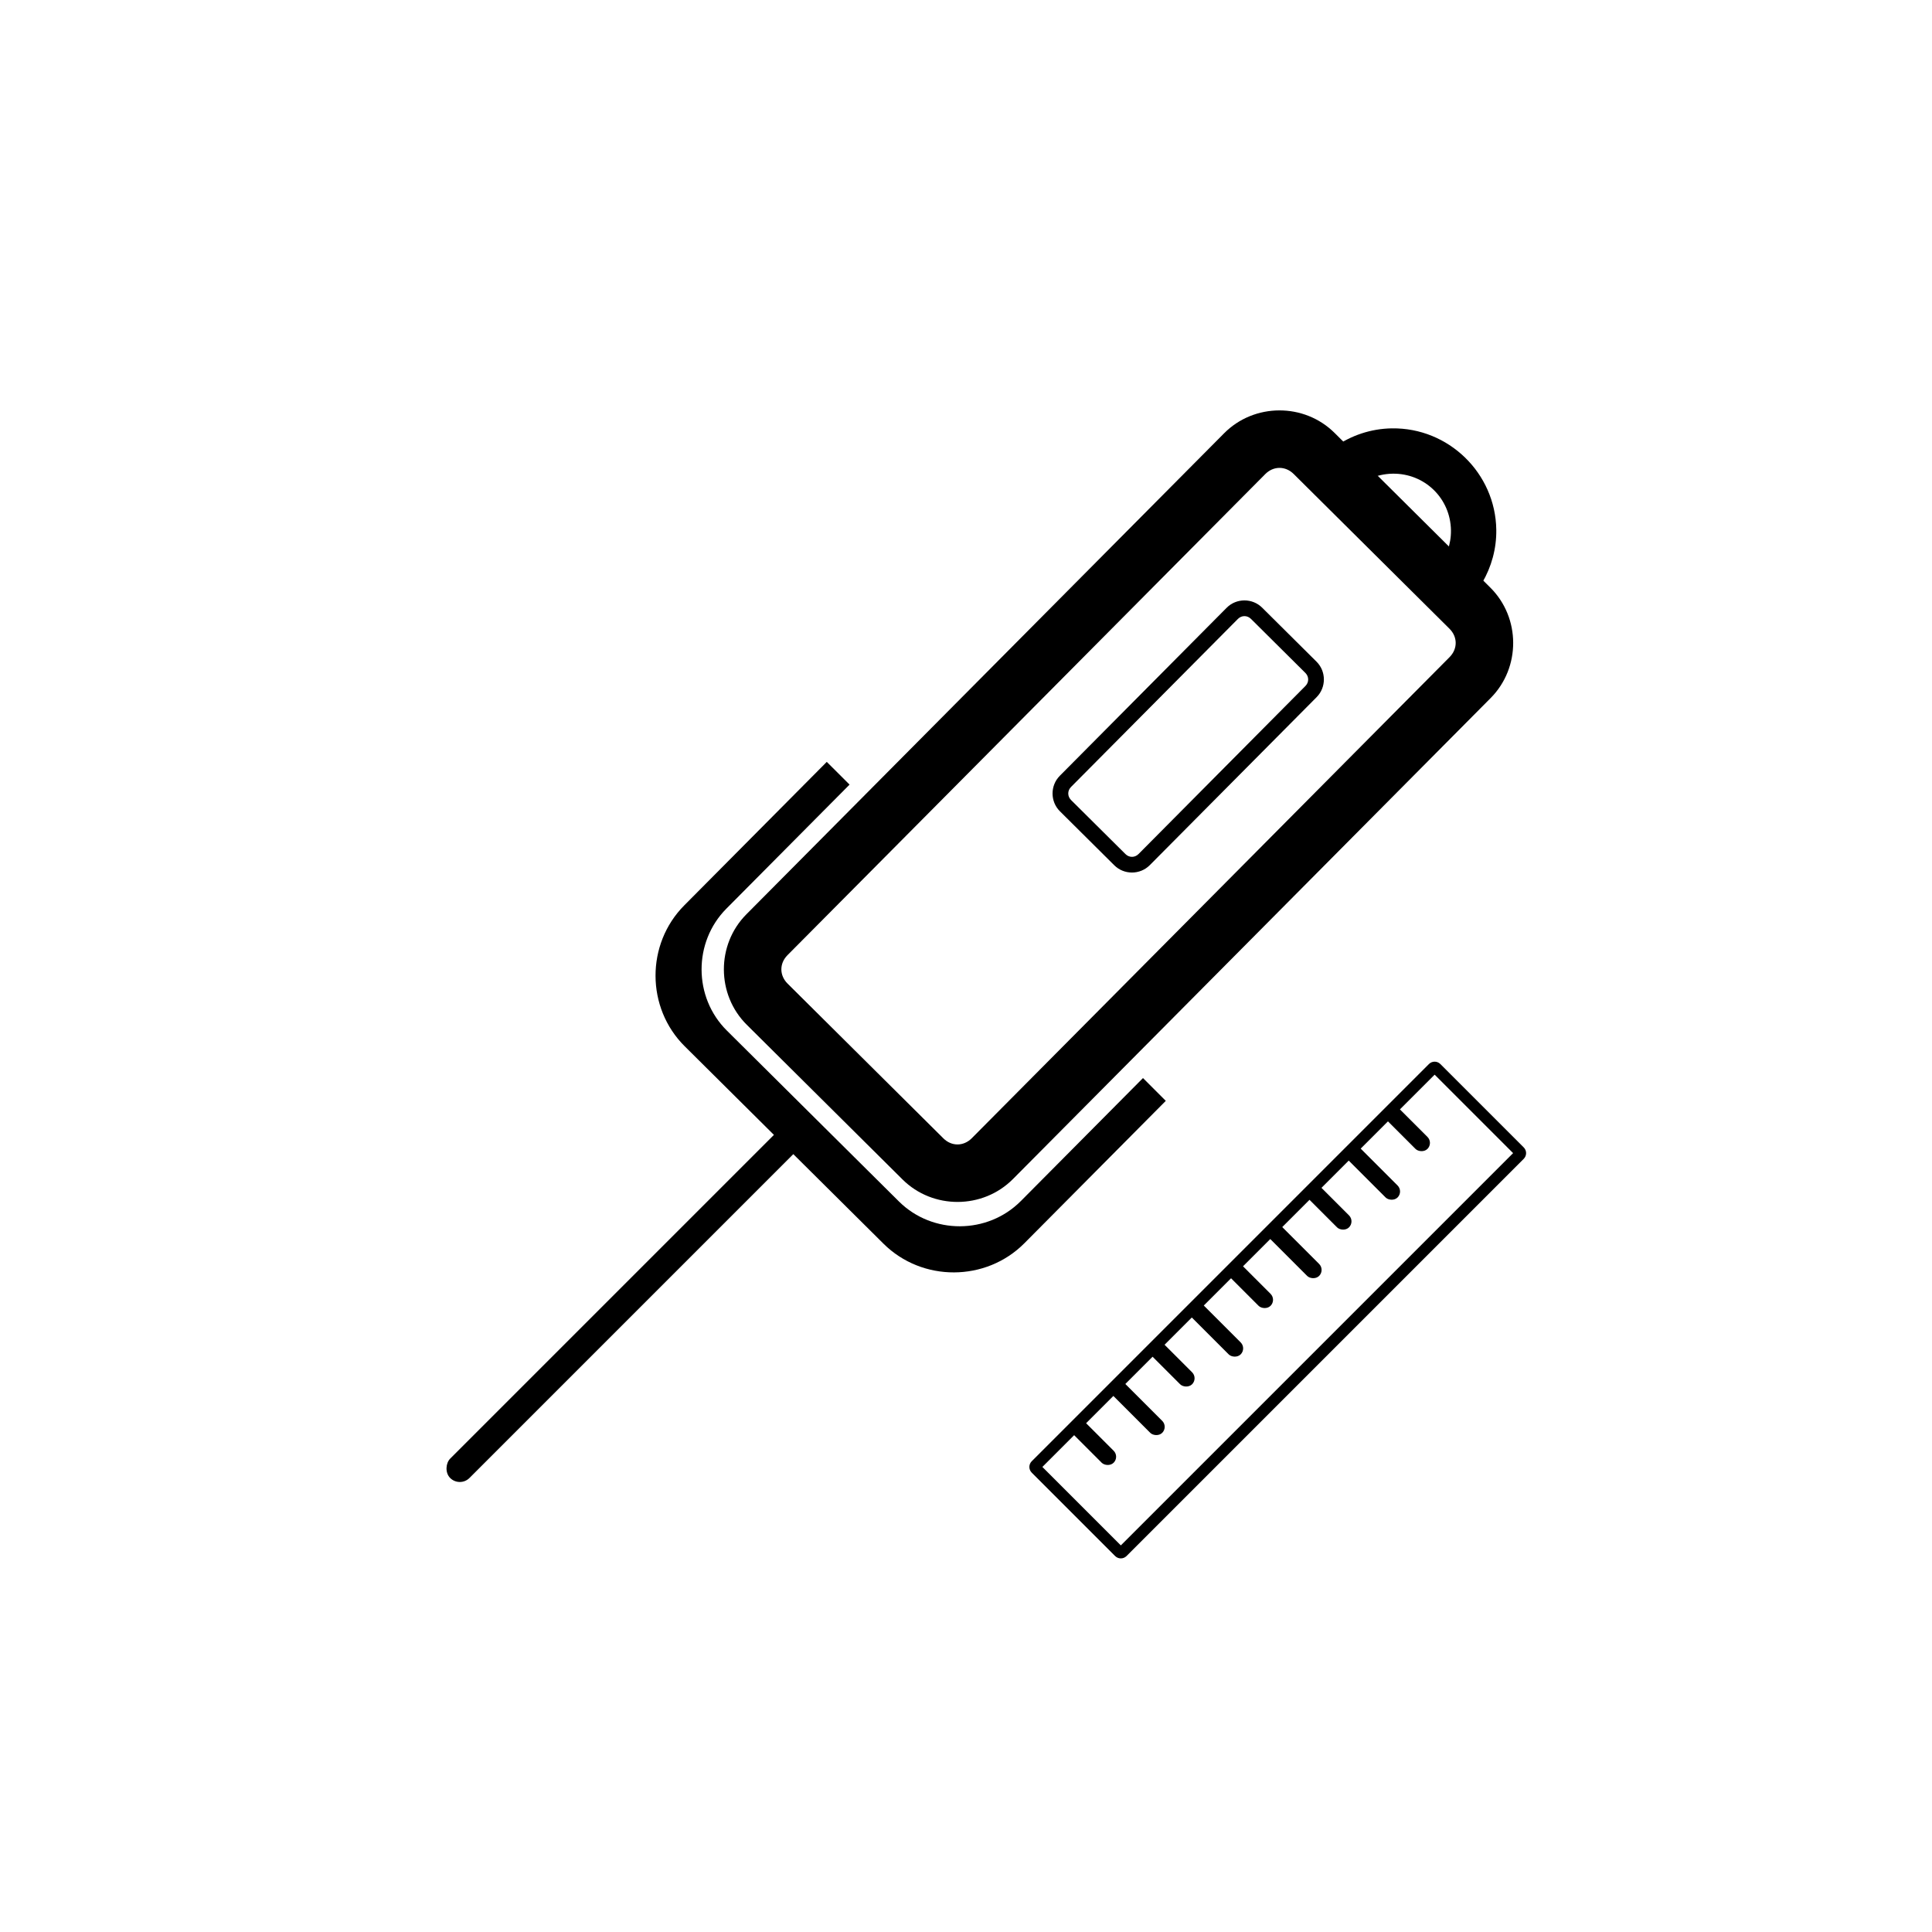
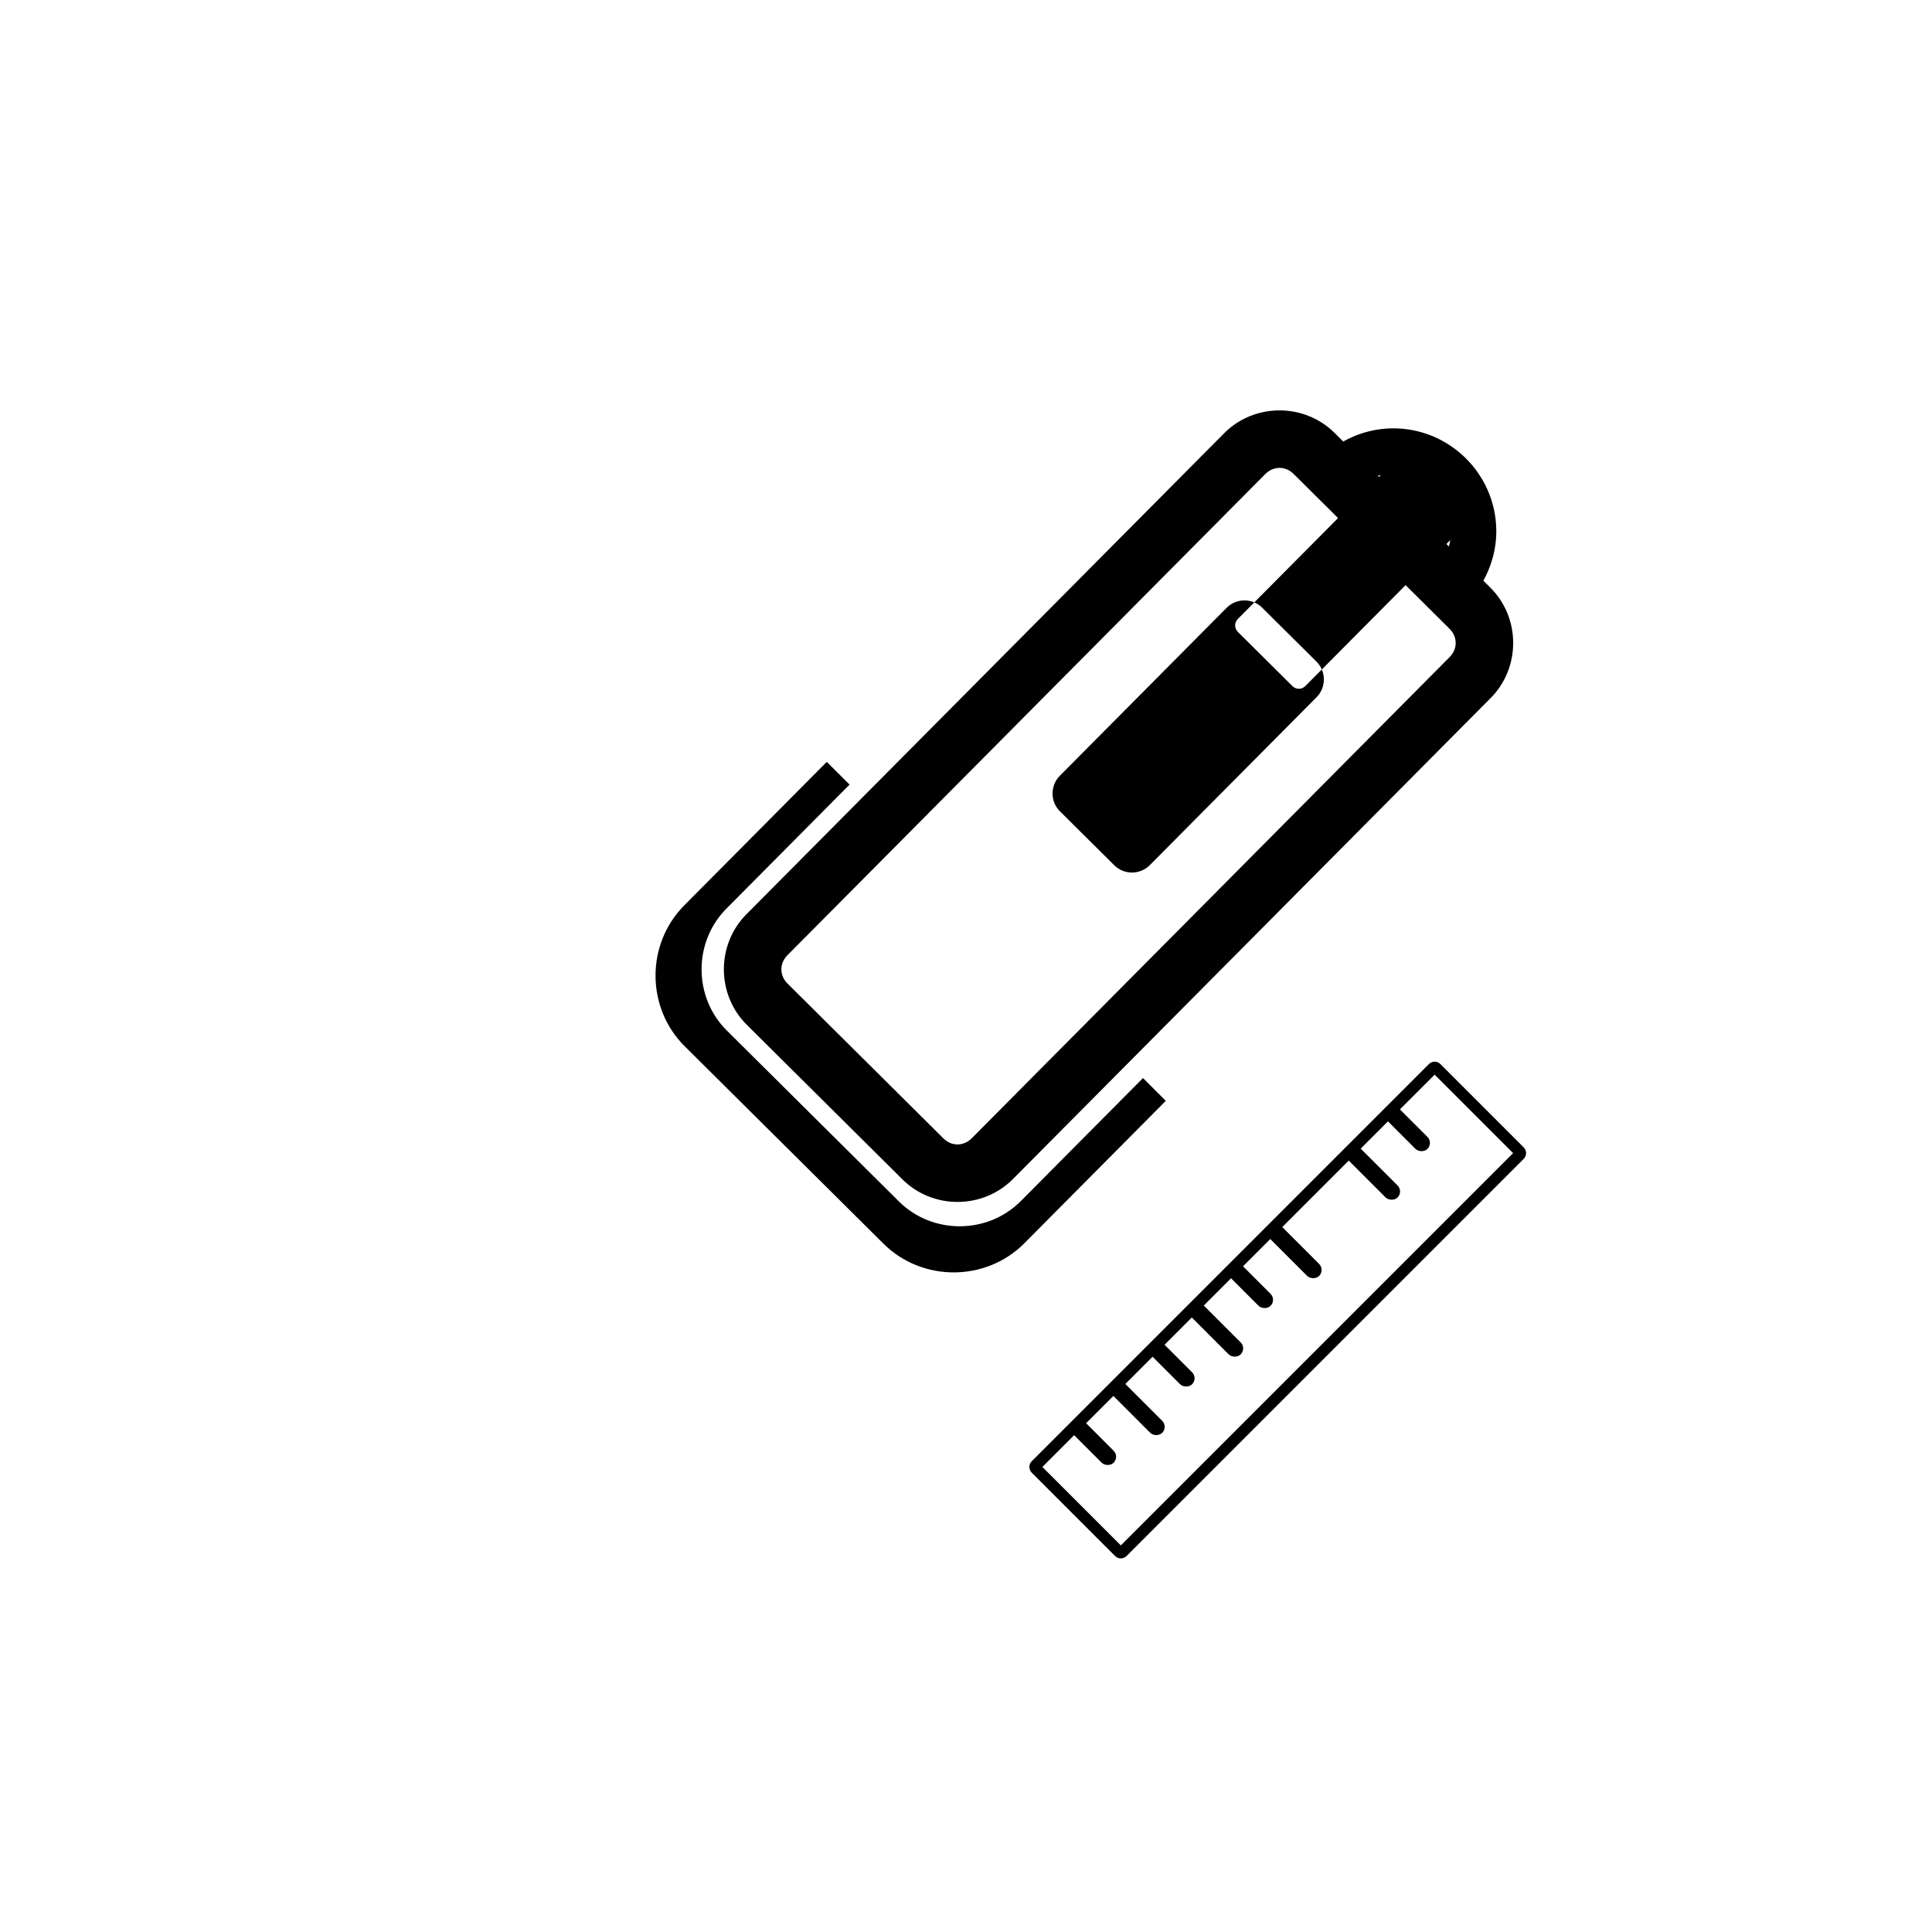
<svg xmlns="http://www.w3.org/2000/svg" xmlns:ns1="http://www.inkscape.org/namespaces/inkscape" xmlns:ns2="http://sodipodi.sourceforge.net/DTD/sodipodi-0.dtd" width="500" height="500" viewBox="0 0 132.292 132.292" version="1.1" id="svg8" ns1:export-filename="C:\Users\Dell\Desktop\range-finder-extension-calibration.png" ns1:export-xdpi="96" ns1:export-ydpi="96" ns1:version="0.92.4 (5da689c313, 2019-01-14)" ns2:docname="range-finder-extension-calibration.svg">
  <defs id="defs2" />
  <ns2:namedview id="base" pagecolor="#ffffff" bordercolor="#666666" borderopacity="1.0" ns1:pageopacity="0.0" ns1:pageshadow="2" ns1:zoom="0.98994952" ns1:cx="423.4514" ns1:cy="364.7263" ns1:document-units="px" ns1:current-layer="layer1" showgrid="false" units="px" showguides="true" ns1:window-width="1920" ns1:window-height="1057" ns1:window-x="1912" ns1:window-y="-8" ns1:window-maximized="1" ns1:guide-bbox="true" ns1:lockguides="false">
    <ns2:guide position="26.458,137.583" orientation="1,0" id="guide8467" ns1:locked="false" ns1:label="" ns1:color="rgb(0,0,255)" />
    <ns2:guide position="105.833,137.394" orientation="1,0" id="guide8469" ns1:locked="false" />
    <ns2:guide position="-20.789,105.833" orientation="0,1" id="guide8473" ns1:locked="false" ns1:label="" ns1:color="rgb(0,0,255)" />
    <ns2:guide position="-27.214,26.458" orientation="0,1" id="guide8475" ns1:locked="false" ns1:label="" ns1:color="rgb(0,0,255)" />
  </ns2:namedview>
  <g ns1:label="Ebene 1" ns1:groupmode="layer" id="layer1" transform="translate(0,-164.708)">
    <flowRoot xml:space="preserve" id="flowRoot8463" style="fill:black;fill-opacity:1;stroke:none;font-family:'Font Awesome 5 Free';font-style:normal;font-weight:normal;font-size:12px;line-height:1.25;letter-spacing:0px;word-spacing:0px;-inkscape-font-specification:'Font Awesome 5 Free';font-stretch:normal;font-variant:normal;">
      <flowRegion id="flowRegion8465" style="-inkscape-font-specification:'Font Awesome 5 Free';font-family:'Font Awesome 5 Free';font-weight:normal;font-style:normal;font-stretch:normal;font-variant:normal;">
-         <rect id="rect8467" width="715.188" height="547.503" x="652.559" y="11.086" style="-inkscape-font-specification:'Font Awesome 5 Free';font-family:'Font Awesome 5 Free';font-weight:normal;font-style:normal;font-stretch:normal;font-variant:normal;" />
-       </flowRegion>
+         </flowRegion>
      <flowPara id="flowPara8469" />
    </flowRoot>
    <g id="g4927" style="fill:#000000">
      <path ns1:connector-curvature="0" id="path4888" d="m 56.613,216.877 -9.761,9.828 c -2.632,2.65 -2.618,7.014 0.032,9.645 l 13.613,13.52 c 2.65,2.632 7.016,2.617 9.648,-0.034 l 9.681,-9.748 -1.561,-1.561 -8.362,8.42 c -2.278,2.294 -6.057,2.307 -8.351,0.029 l -11.784,-11.703 c -2.294,-2.278 -2.305,-6.056 -0.027,-8.349 l 8.432,-8.49 z" style="color:#000000;font-style:normal;font-variant:normal;font-weight:normal;font-stretch:normal;font-size:medium;line-height:normal;font-family:sans-serif;font-variant-ligatures:normal;font-variant-position:normal;font-variant-caps:normal;font-variant-numeric:normal;font-variant-alternates:normal;font-feature-settings:normal;text-indent:0;text-align:start;text-decoration:none;text-decoration-line:none;text-decoration-style:solid;text-decoration-color:#000000;letter-spacing:normal;word-spacing:normal;text-transform:none;writing-mode:lr-tb;direction:ltr;text-orientation:mixed;dominant-baseline:auto;baseline-shift:baseline;text-anchor:start;white-space:normal;shape-padding:0;clip-rule:nonzero;display:inline;overflow:visible;visibility:visible;opacity:1;isolation:auto;mix-blend-mode:normal;color-interpolation:sRGB;color-interpolation-filters:linearRGB;solid-color:#000000;solid-opacity:1;vector-effect:none;fill:#000000;fill-opacity:1;fill-rule:nonzero;stroke:none;stroke-width:5.065;stroke-linecap:butt;stroke-linejoin:miter;stroke-miterlimit:4;stroke-dasharray:none;stroke-dashoffset:0;stroke-opacity:1;paint-order:markers fill stroke;color-rendering:auto;image-rendering:auto;shape-rendering:auto;text-rendering:auto;enable-background:accumulate" />
-       <rect transform="rotate(45)" ry="0.935" y="132.422" x="208.888" height="33.81" width="1.871" id="rect4894" style="opacity:1;fill:#000000;fill-opacity:1;stroke:none;stroke-width:3.969;stroke-linecap:butt;stroke-linejoin:miter;stroke-miterlimit:4;stroke-dasharray:none;stroke-dashoffset:0;stroke-opacity:1;paint-order:markers fill stroke" />
    </g>
    <path style="color:#000000;font-style:normal;font-variant:normal;font-weight:normal;font-stretch:normal;font-size:medium;line-height:normal;font-family:sans-serif;font-variant-ligatures:normal;font-variant-position:normal;font-variant-caps:normal;font-variant-numeric:normal;font-variant-alternates:normal;font-feature-settings:normal;text-indent:0;text-align:start;text-decoration:none;text-decoration-line:none;text-decoration-style:solid;text-decoration-color:#000000;letter-spacing:normal;word-spacing:normal;text-transform:none;writing-mode:lr-tb;direction:ltr;text-orientation:mixed;dominant-baseline:auto;baseline-shift:baseline;text-anchor:start;white-space:normal;shape-padding:0;clip-rule:nonzero;display:inline;overflow:visible;visibility:visible;opacity:1;isolation:auto;mix-blend-mode:normal;color-interpolation:sRGB;color-interpolation-filters:linearRGB;solid-color:#000000;solid-opacity:1;vector-effect:none;fill:#000000;fill-opacity:1;fill-rule:nonzero;stroke:none;stroke-width:3.969;stroke-linecap:butt;stroke-linejoin:miter;stroke-miterlimit:4;stroke-dasharray:none;stroke-dashoffset:0;stroke-opacity:1;paint-order:markers fill stroke;color-rendering:auto;image-rendering:auto;shape-rendering:auto;text-rendering:auto;enable-background:accumulate" d="m 51.106,227.316 c -2.062,2.077 -2.051,5.498 0.026,7.56 L 61.8,245.471 c 2.077,2.062 5.496,2.049 7.559,-0.027 l 32.715,-32.941 c 2.062,-2.077 2.052,-5.496 -0.025,-7.559 L 91.381,194.349 c -2.077,-2.062 -5.498,-2.051 -7.56,0.026 z m 2.816,2.797 32.715,-32.941 c 0.561,-0.565 1.382,-0.568 1.947,-0.007 l 10.668,10.595 c 0.565,0.561 0.567,1.381 0.005,1.946 l -32.715,32.941 c -0.561,0.565 -1.381,0.57 -1.946,0.008 L 53.929,232.06 c -0.565,-0.561 -0.568,-1.382 -0.007,-1.947 z" id="rect4838-3" ns1:connector-curvature="0" />
-     <path style="color:#000000;font-style:normal;font-variant:normal;font-weight:normal;font-stretch:normal;font-size:medium;line-height:normal;font-family:sans-serif;font-variant-ligatures:normal;font-variant-position:normal;font-variant-caps:normal;font-variant-numeric:normal;font-variant-alternates:normal;font-feature-settings:normal;text-indent:0;text-align:start;text-decoration:none;text-decoration-line:none;text-decoration-style:solid;text-decoration-color:#000000;letter-spacing:normal;word-spacing:normal;text-transform:none;writing-mode:lr-tb;direction:ltr;text-orientation:mixed;dominant-baseline:auto;baseline-shift:baseline;text-anchor:start;white-space:normal;shape-padding:0;clip-rule:nonzero;display:inline;overflow:visible;visibility:visible;opacity:1;isolation:auto;mix-blend-mode:normal;color-interpolation:sRGB;color-interpolation-filters:linearRGB;solid-color:#000000;solid-opacity:1;vector-effect:none;fill:#000000;fill-opacity:1;fill-rule:nonzero;stroke:none;stroke-width:1.084;stroke-linecap:butt;stroke-linejoin:miter;stroke-miterlimit:4;stroke-dasharray:none;stroke-dashoffset:0;stroke-opacity:1;paint-order:markers fill stroke;color-rendering:auto;image-rendering:auto;shape-rendering:auto;text-rendering:auto;enable-background:accumulate" d="m 72.568,217.831 c -0.663,0.668 -0.66,1.765 0.008,2.428 l 3.726,3.701 c 0.668,0.663 1.763,0.658 2.427,-0.01 l 11.427,-11.506 c 0.663,-0.668 0.661,-1.763 -0.007,-2.427 l -3.726,-3.701 c -0.668,-0.663 -1.765,-0.66 -2.428,0.008 z m 0.769,0.764 11.427,-11.506 c 0.253,-0.255 0.64,-0.256 0.895,-0.003 l 3.726,3.701 c 0.255,0.253 0.255,0.639 0.002,0.894 l -11.427,11.506 c -0.253,0.255 -0.639,0.258 -0.894,0.004 l -3.726,-3.701 c -0.255,-0.253 -0.256,-0.64 -0.003,-0.895 z" id="rect4838-1-4" ns1:connector-curvature="0" />
+     <path style="color:#000000;font-style:normal;font-variant:normal;font-weight:normal;font-stretch:normal;font-size:medium;line-height:normal;font-family:sans-serif;font-variant-ligatures:normal;font-variant-position:normal;font-variant-caps:normal;font-variant-numeric:normal;font-variant-alternates:normal;font-feature-settings:normal;text-indent:0;text-align:start;text-decoration:none;text-decoration-line:none;text-decoration-style:solid;text-decoration-color:#000000;letter-spacing:normal;word-spacing:normal;text-transform:none;writing-mode:lr-tb;direction:ltr;text-orientation:mixed;dominant-baseline:auto;baseline-shift:baseline;text-anchor:start;white-space:normal;shape-padding:0;clip-rule:nonzero;display:inline;overflow:visible;visibility:visible;opacity:1;isolation:auto;mix-blend-mode:normal;color-interpolation:sRGB;color-interpolation-filters:linearRGB;solid-color:#000000;solid-opacity:1;vector-effect:none;fill:#000000;fill-opacity:1;fill-rule:nonzero;stroke:none;stroke-width:1.084;stroke-linecap:butt;stroke-linejoin:miter;stroke-miterlimit:4;stroke-dasharray:none;stroke-dashoffset:0;stroke-opacity:1;paint-order:markers fill stroke;color-rendering:auto;image-rendering:auto;shape-rendering:auto;text-rendering:auto;enable-background:accumulate" d="m 72.568,217.831 c -0.663,0.668 -0.66,1.765 0.008,2.428 l 3.726,3.701 c 0.668,0.663 1.763,0.658 2.427,-0.01 l 11.427,-11.506 c 0.663,-0.668 0.661,-1.763 -0.007,-2.427 l -3.726,-3.701 c -0.668,-0.663 -1.765,-0.66 -2.428,0.008 m 0.769,0.764 11.427,-11.506 c 0.253,-0.255 0.64,-0.256 0.895,-0.003 l 3.726,3.701 c 0.255,0.253 0.255,0.639 0.002,0.894 l -11.427,11.506 c -0.253,0.255 -0.639,0.258 -0.894,0.004 l -3.726,-3.701 c -0.255,-0.253 -0.256,-0.64 -0.003,-0.895 z" id="rect4838-1-4" ns1:connector-curvature="0" />
    <path style="color:#000000;font-style:normal;font-variant:normal;font-weight:normal;font-stretch:normal;font-size:medium;line-height:normal;font-family:sans-serif;font-variant-ligatures:normal;font-variant-position:normal;font-variant-caps:normal;font-variant-numeric:normal;font-variant-alternates:normal;font-feature-settings:normal;text-indent:0;text-align:start;text-decoration:none;text-decoration-line:none;text-decoration-style:solid;text-decoration-color:#000000;letter-spacing:normal;word-spacing:normal;text-transform:none;writing-mode:lr-tb;direction:ltr;text-orientation:mixed;dominant-baseline:auto;baseline-shift:baseline;text-anchor:start;white-space:normal;shape-padding:0;clip-rule:nonzero;display:inline;overflow:visible;visibility:visible;opacity:1;isolation:auto;mix-blend-mode:normal;color-interpolation:sRGB;color-interpolation-filters:linearRGB;solid-color:#000000;solid-opacity:1;vector-effect:none;fill:#000000;fill-opacity:1;fill-rule:nonzero;stroke:none;stroke-width:3.105;stroke-linecap:butt;stroke-linejoin:miter;stroke-miterlimit:4;stroke-dasharray:none;stroke-dashoffset:0;stroke-opacity:1;paint-order:markers fill stroke;color-rendering:auto;image-rendering:auto;shape-rendering:auto;text-rendering:auto;enable-background:accumulate" d="m 95.314,194.039 c -1.456,0.021 -2.807,0.491 -3.922,1.274 l 2.381,2.185 c 0.482,-0.219 1.018,-0.346 1.586,-0.355 2.192,-0.032 3.962,1.687 3.994,3.879 0.007,0.488 -0.077,0.953 -0.229,1.384 l 2.38,2.183 c 0.618,-1.065 0.972,-2.299 0.953,-3.612 -0.057,-3.87 -3.273,-6.993 -7.143,-6.937 z" id="path4852" ns1:connector-curvature="0" />
    <g id="g5718" style="fill:#000000" transform="matrix(0.423,-0.423,0.423,0.423,-123.004,242.586)">
      <path ns1:connector-curvature="0" id="rect5682" d="m 202.688,255.118 c -0.513,0 -0.926,0.413 -0.926,0.926 v 13.494 c 0,0.513 0.413,0.926 0.926,0.926 h 64.294 c 0.513,0 0.926,-0.413 0.926,-0.926 v -13.494 c 0,-0.513 -0.413,-0.926 -0.926,-0.926 z m 0.397,1.323 h 63.5 v 12.7 h -63.5 z" style="opacity:1;fill:#000000;fill-opacity:1;stroke:none;stroke-width:3.973;stroke-linecap:butt;stroke-linejoin:miter;stroke-miterlimit:4;stroke-dasharray:none;stroke-dashoffset:0;stroke-opacity:1;paint-order:markers fill stroke" />
      <rect ry="0.969" y="255.445" x="208.227" height="6.423" width="1.938" id="rect5688" style="opacity:1;fill:#000000;fill-opacity:1;stroke:none;stroke-width:4.35;stroke-linecap:butt;stroke-linejoin:miter;stroke-miterlimit:4;stroke-dasharray:none;stroke-dashoffset:0;stroke-opacity:1;paint-order:markers fill stroke" />
      <rect style="opacity:1;fill:#000000;fill-opacity:1;stroke:none;stroke-width:4.835;stroke-linecap:butt;stroke-linejoin:miter;stroke-miterlimit:4;stroke-dasharray:none;stroke-dashoffset:0;stroke-opacity:1;paint-order:markers fill stroke" id="rect5692" width="1.938" height="7.935" x="214.577" y="255.445" ry="0.969" />
      <rect ry="0.969" y="255.445" x="220.927" height="6.423" width="1.938" id="rect5694" style="opacity:1;fill:#000000;fill-opacity:1;stroke:none;stroke-width:4.35;stroke-linecap:butt;stroke-linejoin:miter;stroke-miterlimit:4;stroke-dasharray:none;stroke-dashoffset:0;stroke-opacity:1;paint-order:markers fill stroke" />
      <rect style="opacity:1;fill:#000000;fill-opacity:1;stroke:none;stroke-width:4.835;stroke-linecap:butt;stroke-linejoin:miter;stroke-miterlimit:4;stroke-dasharray:none;stroke-dashoffset:0;stroke-opacity:1;paint-order:markers fill stroke" id="rect5696" width="1.938" height="7.935" x="227.277" y="255.445" ry="0.969" />
      <rect ry="0.969" y="255.445" x="233.627" height="6.423" width="1.938" id="rect5698" style="opacity:1;fill:#000000;fill-opacity:1;stroke:none;stroke-width:4.35;stroke-linecap:butt;stroke-linejoin:miter;stroke-miterlimit:4;stroke-dasharray:none;stroke-dashoffset:0;stroke-opacity:1;paint-order:markers fill stroke" />
      <rect style="opacity:1;fill:#000000;fill-opacity:1;stroke:none;stroke-width:4.835;stroke-linecap:butt;stroke-linejoin:miter;stroke-miterlimit:4;stroke-dasharray:none;stroke-dashoffset:0;stroke-opacity:1;paint-order:markers fill stroke" id="rect5700" width="1.938" height="7.935" x="239.977" y="255.445" ry="0.969" />
-       <rect ry="0.969" y="255.445" x="246.327" height="6.423" width="1.938" id="rect5702" style="opacity:1;fill:#000000;fill-opacity:1;stroke:none;stroke-width:4.35;stroke-linecap:butt;stroke-linejoin:miter;stroke-miterlimit:4;stroke-dasharray:none;stroke-dashoffset:0;stroke-opacity:1;paint-order:markers fill stroke" />
      <rect style="opacity:1;fill:#000000;fill-opacity:1;stroke:none;stroke-width:4.835;stroke-linecap:butt;stroke-linejoin:miter;stroke-miterlimit:4;stroke-dasharray:none;stroke-dashoffset:0;stroke-opacity:1;paint-order:markers fill stroke" id="rect5704" width="1.938" height="7.935" x="252.677" y="255.445" ry="0.969" />
      <rect ry="0.969" y="255.445" x="259.027" height="6.423" width="1.938" id="rect5706" style="opacity:1;fill:#000000;fill-opacity:1;stroke:none;stroke-width:4.35;stroke-linecap:butt;stroke-linejoin:miter;stroke-miterlimit:4;stroke-dasharray:none;stroke-dashoffset:0;stroke-opacity:1;paint-order:markers fill stroke" />
    </g>
  </g>
</svg>